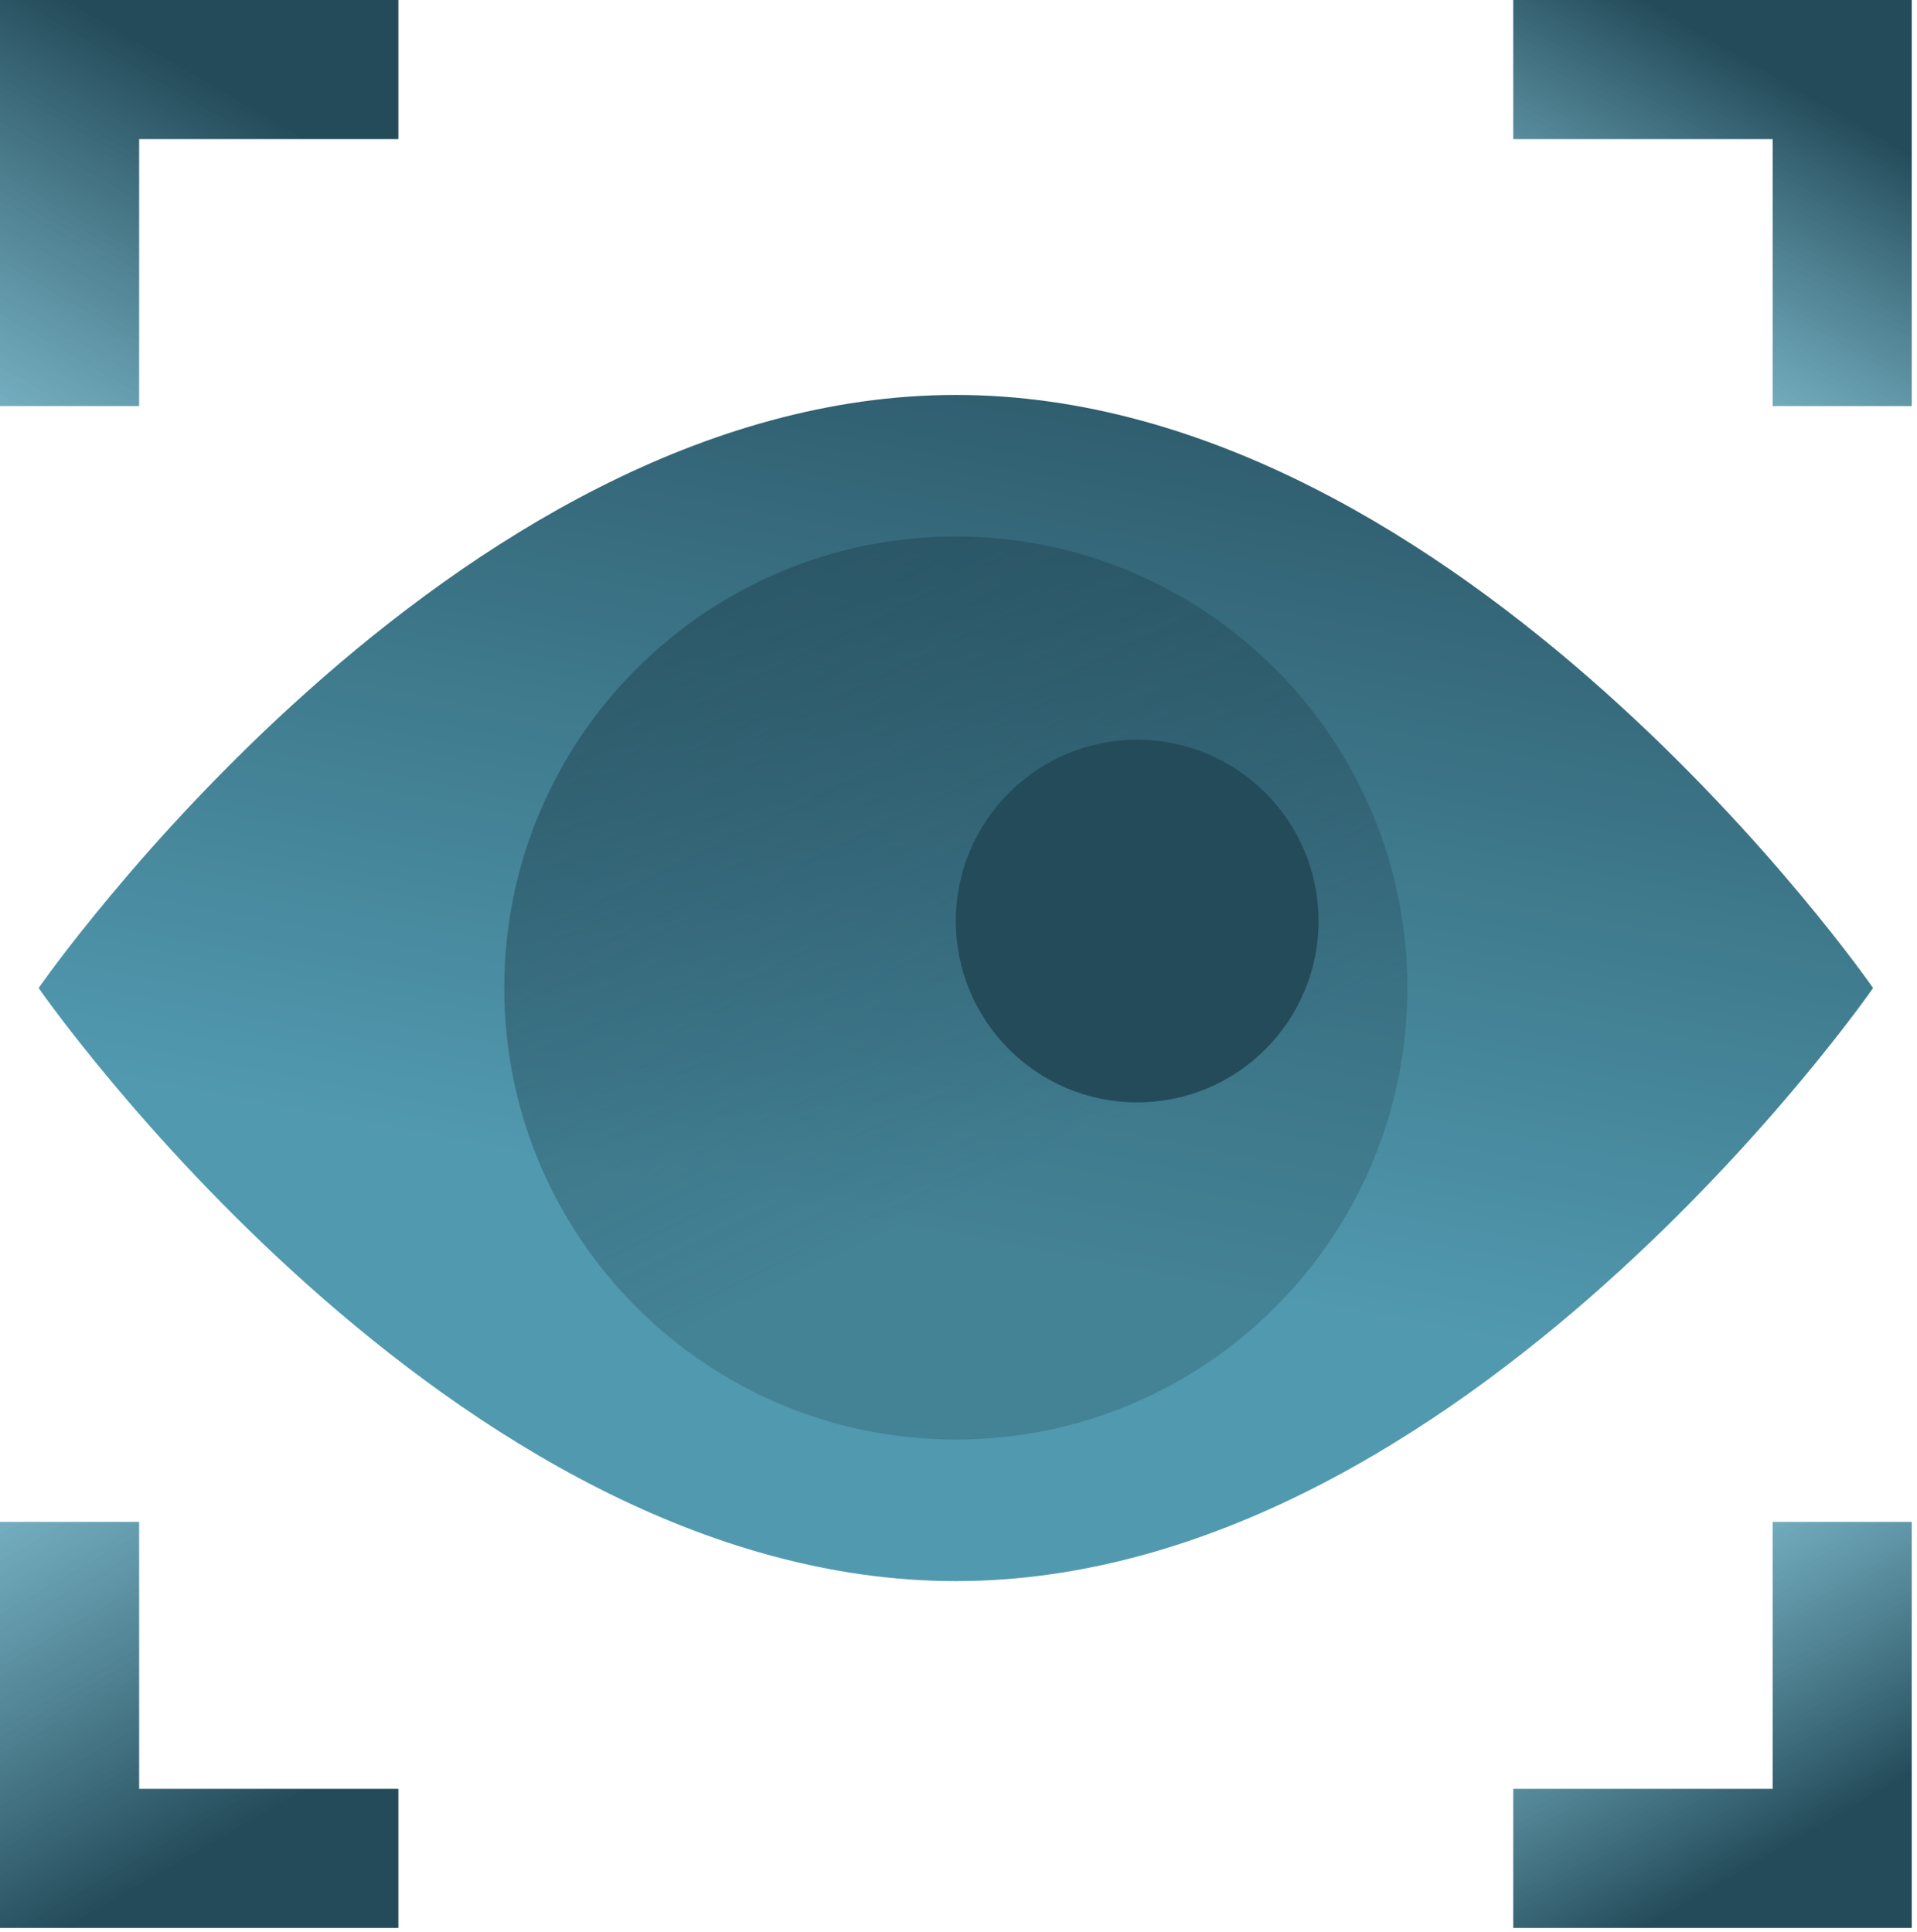
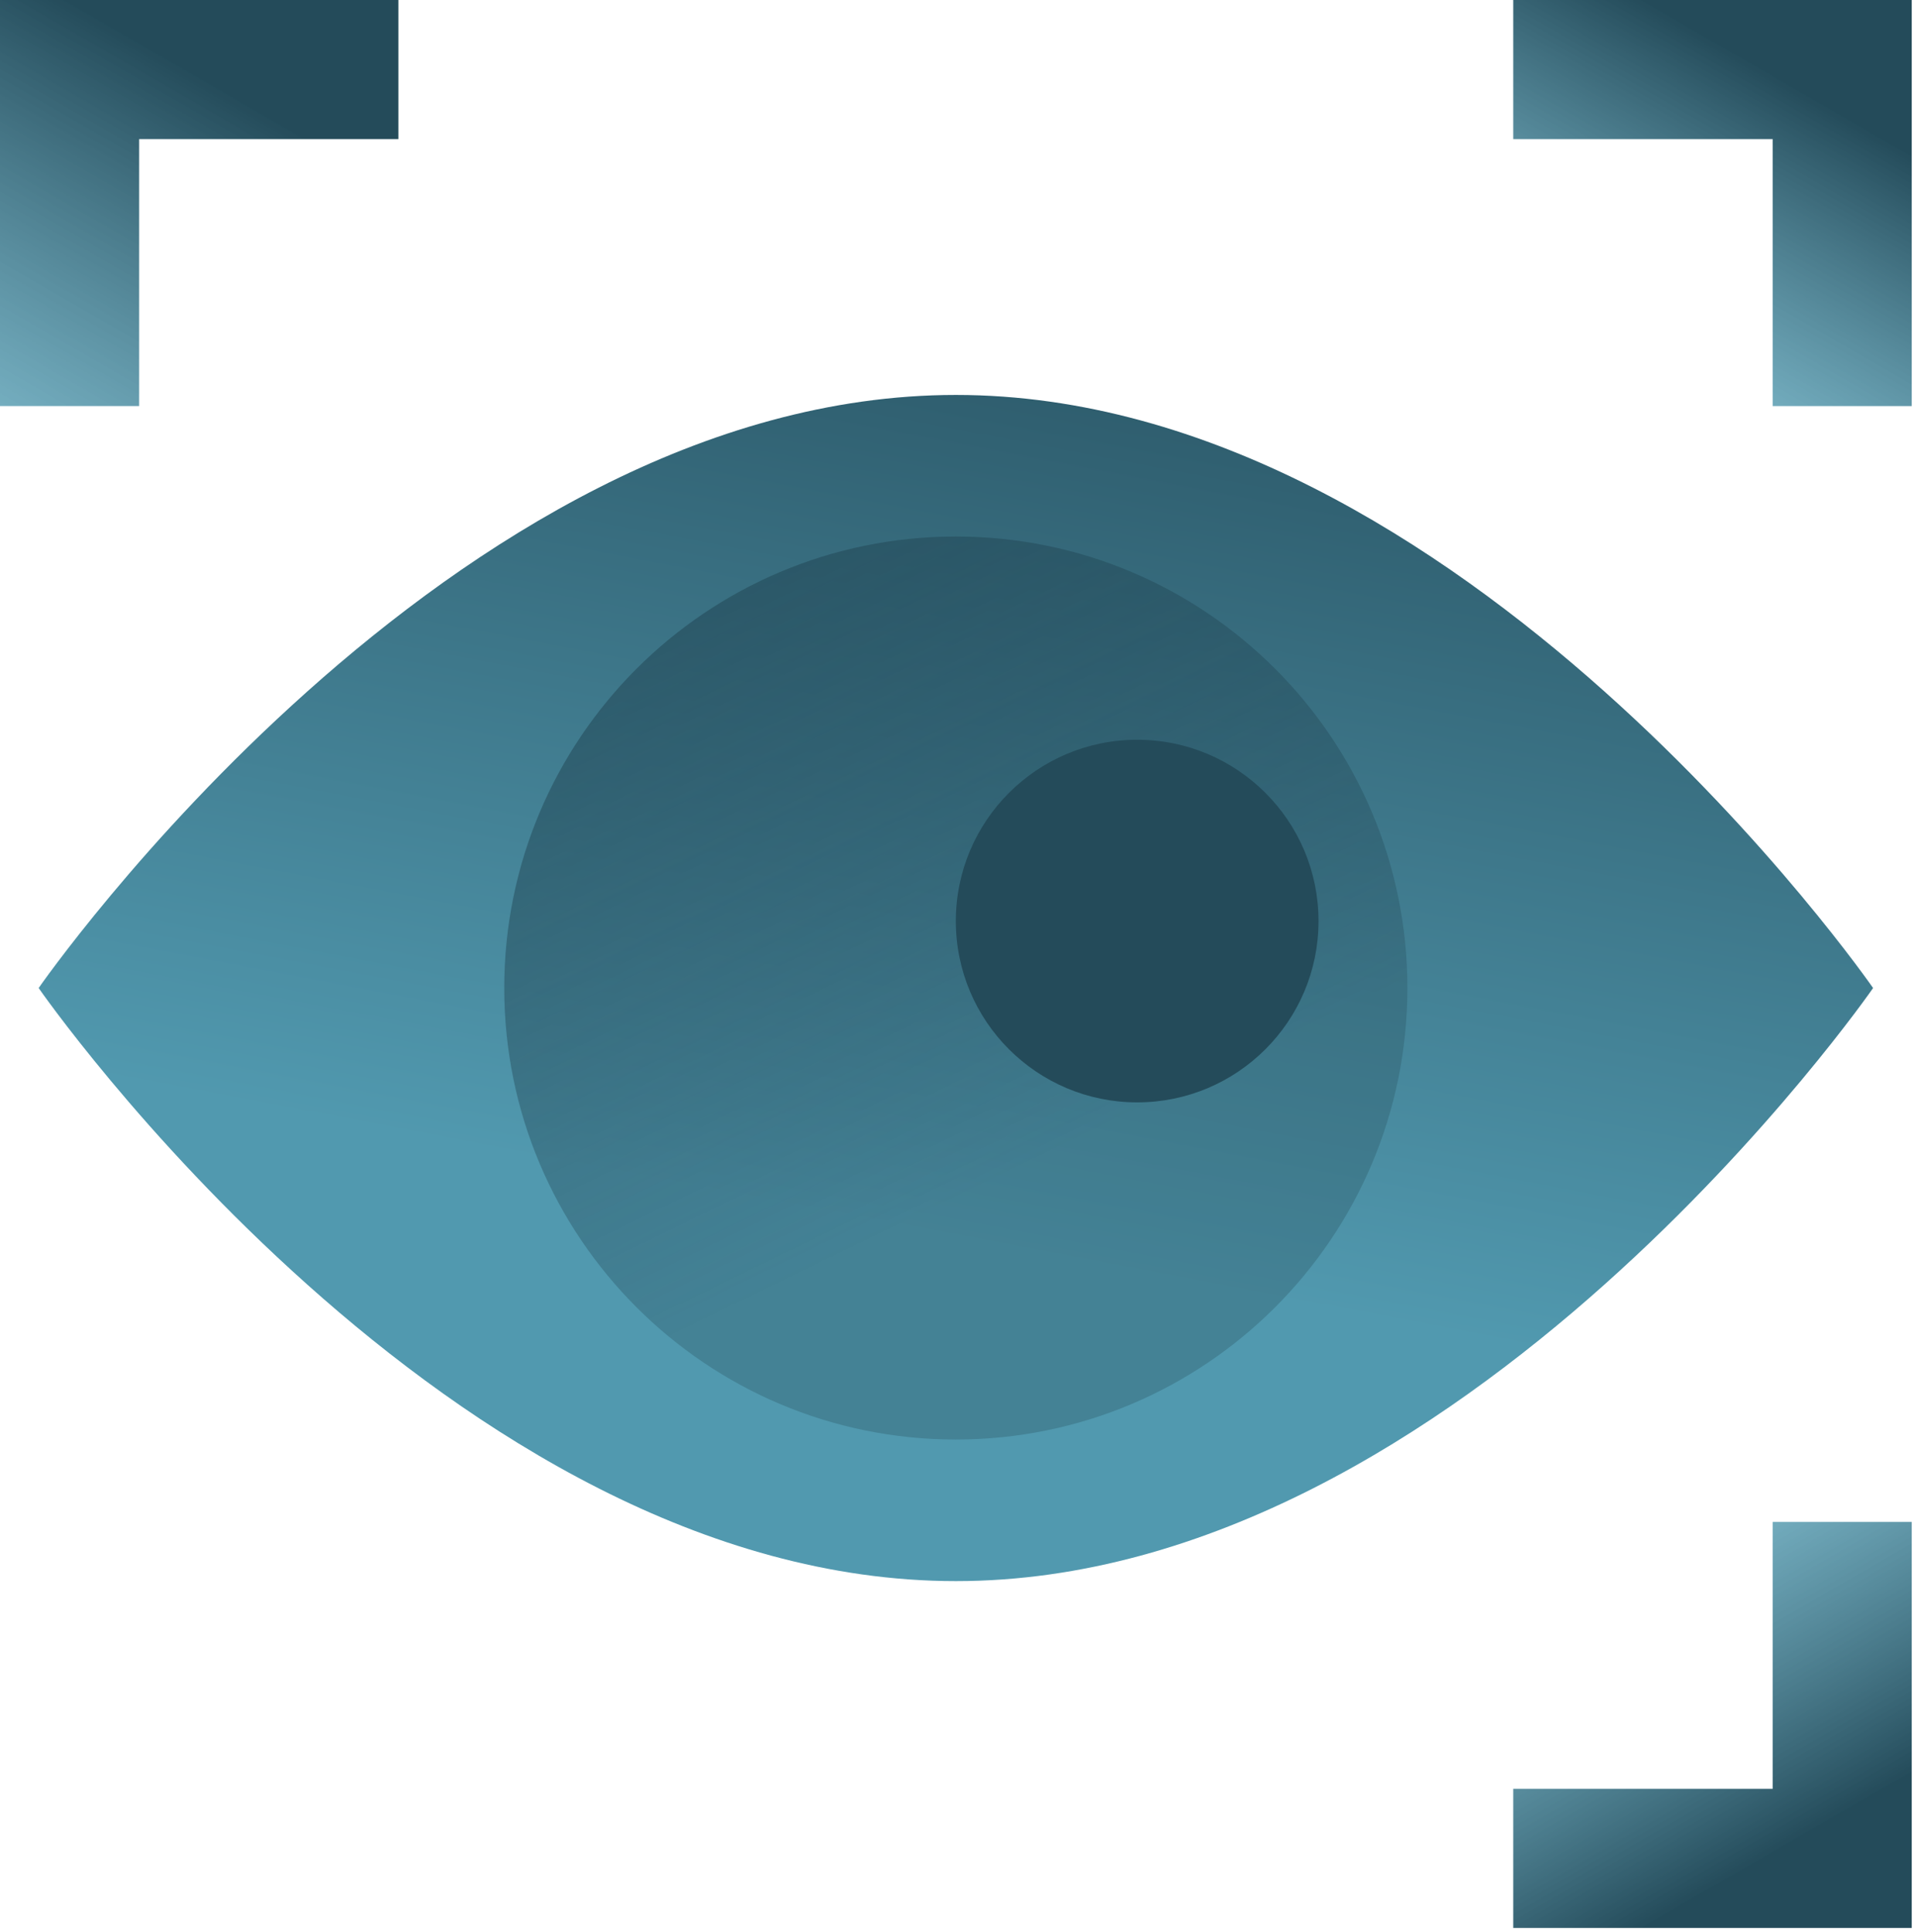
<svg xmlns="http://www.w3.org/2000/svg" width="124" height="125" viewBox="0 0 124 125" fill="none">
  <g clip-path="url(#clip0_812_12690)">
    <path fill-rule="evenodd" clip-rule="evenodd" d="M2.5 63.921C2.5 63.921 29.06 102.291 61.83 102.291C94.6 102.291 121.16 63.921 121.16 63.921C121.16 63.921 94.6 25.551 61.83 25.551C29.06 25.551 2.5 63.921 2.5 63.921Z" fill="url(#paint0_linear_812_12690)" />
    <path d="M61.827 93.131C77.959 93.131 91.037 80.053 91.037 63.921C91.037 47.789 77.959 34.711 61.827 34.711C45.695 34.711 32.617 47.789 32.617 63.921C32.617 80.053 45.695 93.131 61.827 93.131Z" fill="url(#paint1_linear_812_12690)" />
    <path d="M73.558 71.319C80.036 71.319 85.288 66.068 85.288 59.589C85.288 53.111 80.036 47.859 73.558 47.859C67.08 47.859 61.828 53.111 61.828 59.589C61.828 66.068 67.08 71.319 73.558 71.319Z" fill="#244B5A" />
    <path d="M119.163 26.27V4.5H97.883" stroke="url(#paint2_linear_812_12690)" stroke-width="9" stroke-miterlimit="10" />
    <path d="M119.163 98.461V120.231H97.883" stroke="url(#paint3_linear_812_12690)" stroke-width="9" stroke-miterlimit="10" />
    <path d="M4.5 26.27V4.5H25.77" stroke="url(#paint4_linear_812_12690)" stroke-width="9" stroke-miterlimit="10" />
-     <path d="M4.5 98.461V120.231H25.77" stroke="url(#paint5_linear_812_12690)" stroke-width="9" stroke-miterlimit="10" />
  </g>
  <defs>
    <linearGradient id="paint0_linear_812_12690" x1="74.78" y1="-4.089" x2="58.82" y2="79.711" gradientUnits="userSpaceOnUse">
      <stop offset="0.15" stop-color="#244B5A" />
      <stop offset="1" stop-color="#5199AF" />
    </linearGradient>
    <linearGradient id="paint1_linear_812_12690" x1="76.697" y1="94.471" x2="27.487" y2="-6.619" gradientUnits="userSpaceOnUse">
      <stop offset="0.19" stop-color="#244B5A" stop-opacity="0.3" />
      <stop offset="1" stop-color="#244B5A" />
    </linearGradient>
    <linearGradient id="paint2_linear_812_12690" x1="119.683" y1="-2.3" x2="105.813" y2="21.72" gradientUnits="userSpaceOnUse">
      <stop offset="0.31" stop-color="#244B5A" />
      <stop offset="1" stop-color="#5199AF" stop-opacity="0.8" />
    </linearGradient>
    <linearGradient id="paint3_linear_812_12690" x1="119.683" y1="127.031" x2="105.813" y2="103.011" gradientUnits="userSpaceOnUse">
      <stop offset="0.31" stop-color="#244B5A" />
      <stop offset="1" stop-color="#5199AF" stop-opacity="0.8" />
    </linearGradient>
    <linearGradient id="paint4_linear_812_12690" x1="18.37" y1="-5" x2="0.24" y2="26.41" gradientUnits="userSpaceOnUse">
      <stop offset="0.31" stop-color="#244B5A" />
      <stop offset="1" stop-color="#5199AF" stop-opacity="0.8" />
    </linearGradient>
    <linearGradient id="paint5_linear_812_12690" x1="18.37" y1="129.731" x2="0.24" y2="98.321" gradientUnits="userSpaceOnUse">
      <stop offset="0.31" stop-color="#244B5A" />
      <stop offset="1" stop-color="#5199AF" stop-opacity="0.8" />
    </linearGradient>
    <clipPath id="clip0_812_12690">
      <rect width="123.66" height="124.73" fill="white" />
    </clipPath>
  </defs>
</svg>